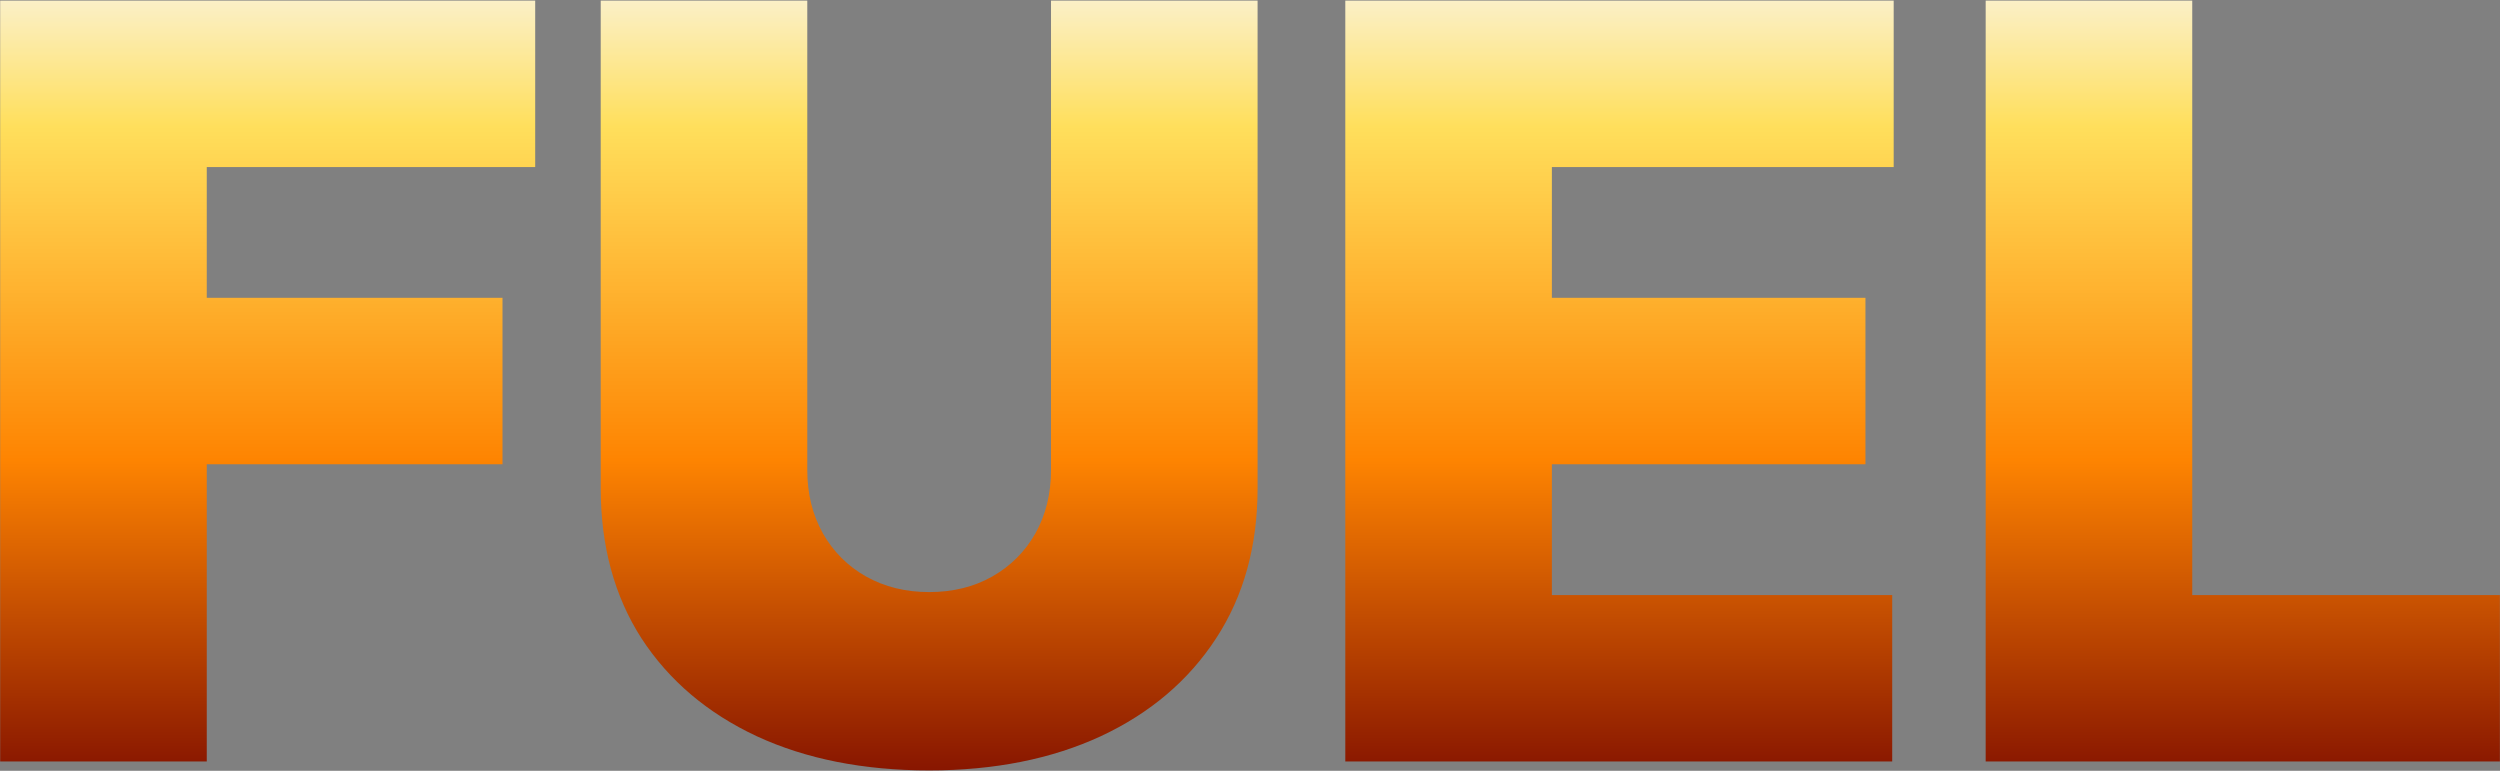
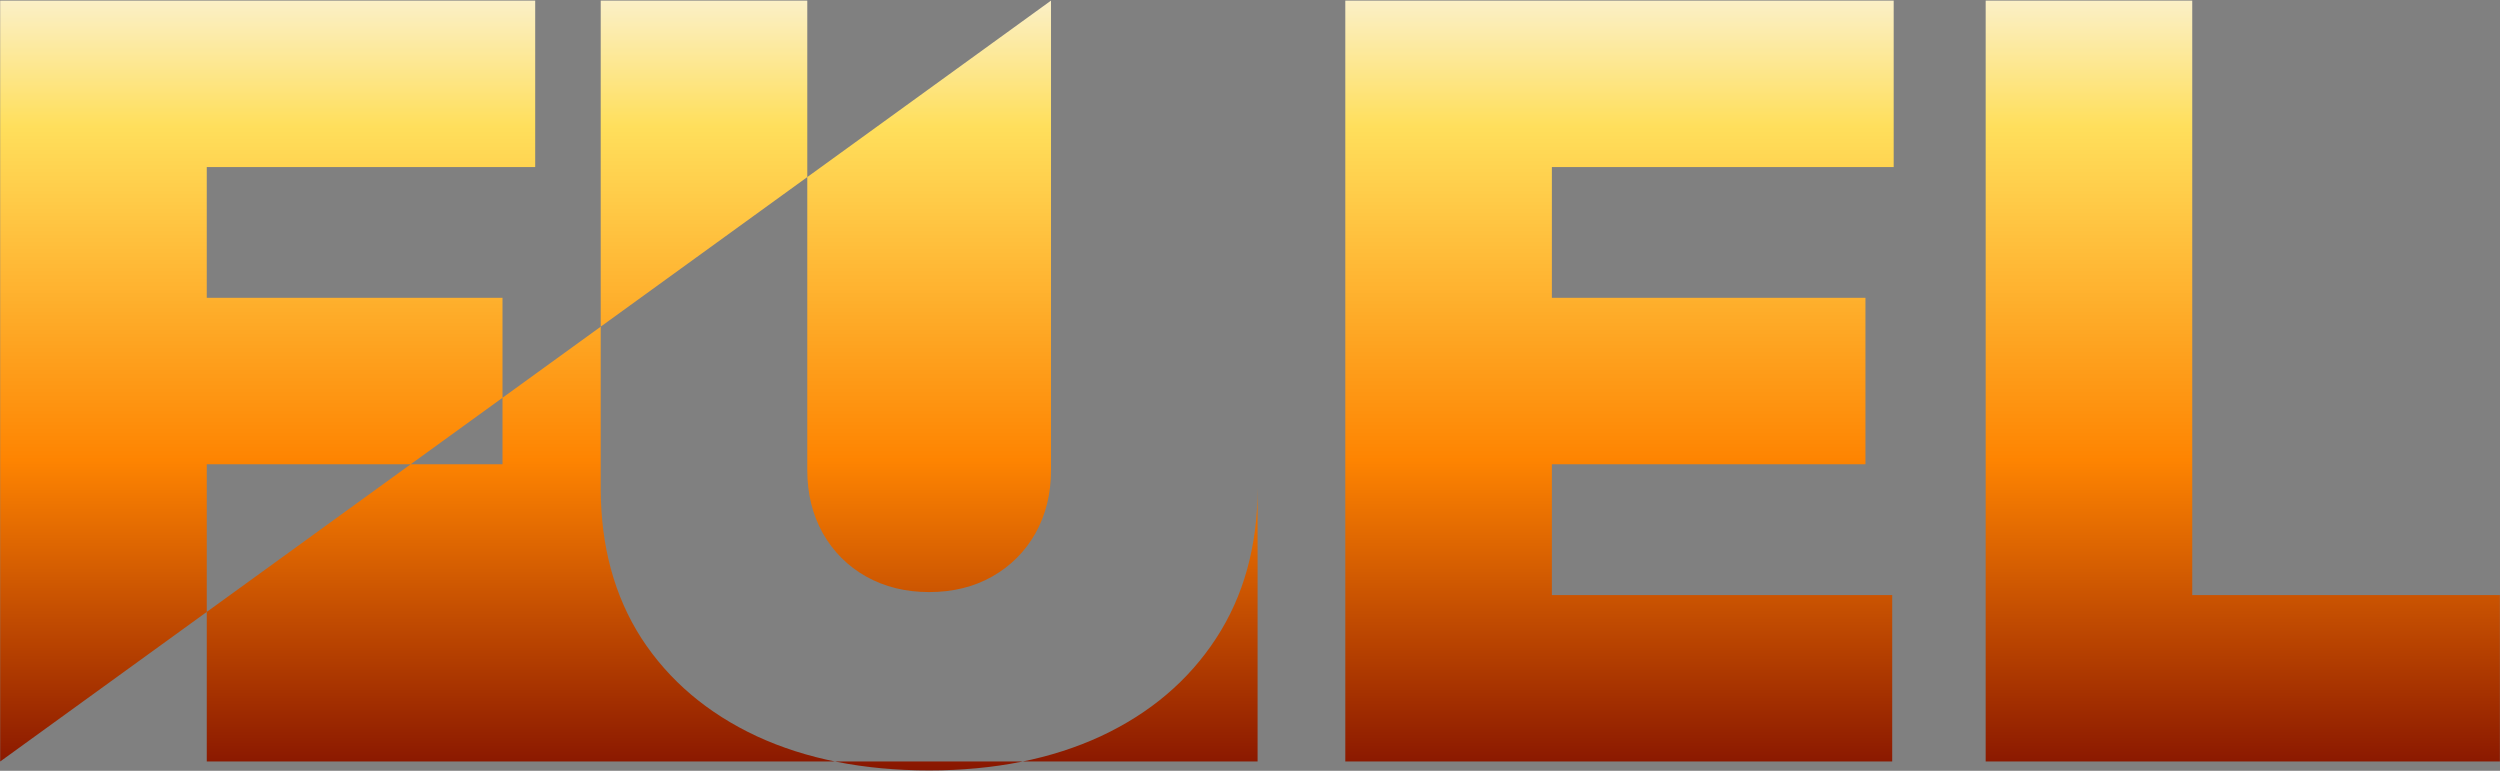
<svg xmlns="http://www.w3.org/2000/svg" width="3480" height="1073" viewBox="0 0 3480 1073" fill="none">
  <rect x="0" y="0" width="3480" height="1073" fill="#808080" stroke="none" />
-   <path d="M0.267 1060V0.827H744.998V232.521H287.816V414.567H699.486V646.261H287.816V1060H0.267ZM1463.01 0.827H1750.56V679.36C1750.56 760.039 1731.25 829.858 1692.64 888.815C1654.37 947.428 1600.92 992.767 1532.31 1024.83C1463.7 1056.55 1384.06 1072.41 1293.38 1072.41C1202.01 1072.41 1122.02 1056.55 1053.41 1024.83C984.797 992.767 931.356 947.428 893.085 888.815C855.159 829.858 836.196 760.039 836.196 679.36V0.827H1123.74V654.536C1123.74 687.29 1130.99 716.596 1145.47 742.455C1159.95 767.969 1179.94 787.966 1205.46 802.447C1231.32 816.928 1260.62 824.169 1293.38 824.169C1326.48 824.169 1355.78 816.928 1381.3 802.447C1406.81 787.966 1426.81 767.969 1441.29 742.455C1455.77 716.596 1463.01 687.29 1463.01 654.536V0.827ZM1872.66 1060V0.827H2636.01V232.521H2160.21V414.567H2596.7V646.261H2160.21V828.306H2633.94V1060H1872.66ZM2764.06 1060V0.827H3051.6V828.306H3479.82V1060H2764.06Z" fill="url(#paint0_linear_466_699)" />
+   <path d="M0.267 1060V0.827H744.998V232.521H287.816V414.567H699.486V646.261H287.816V1060H0.267ZH1750.56V679.36C1750.56 760.039 1731.25 829.858 1692.64 888.815C1654.37 947.428 1600.92 992.767 1532.31 1024.83C1463.7 1056.55 1384.06 1072.41 1293.38 1072.41C1202.01 1072.41 1122.02 1056.55 1053.41 1024.83C984.797 992.767 931.356 947.428 893.085 888.815C855.159 829.858 836.196 760.039 836.196 679.36V0.827H1123.74V654.536C1123.74 687.29 1130.99 716.596 1145.47 742.455C1159.95 767.969 1179.94 787.966 1205.46 802.447C1231.32 816.928 1260.62 824.169 1293.38 824.169C1326.48 824.169 1355.78 816.928 1381.3 802.447C1406.81 787.966 1426.81 767.969 1441.29 742.455C1455.77 716.596 1463.01 687.29 1463.01 654.536V0.827ZM1872.66 1060V0.827H2636.01V232.521H2160.21V414.567H2596.7V646.261H2160.21V828.306H2633.94V1060H1872.66ZM2764.06 1060V0.827H3051.6V828.306H3479.82V1060H2764.06Z" fill="url(#paint0_linear_466_699)" />
  <defs>
    <linearGradient id="paint0_linear_466_699" x1="1730" y1="-74" x2="1730" y2="1135" gradientUnits="userSpaceOnUse">
      <stop stop-color="#F9F7F4" />
      <stop offset="0.207" stop-color="#FFDF5C" />
      <stop offset="0.591" stop-color="#FE8401" />
      <stop offset="1" stop-color="#770600" />
    </linearGradient>
  </defs>
</svg>